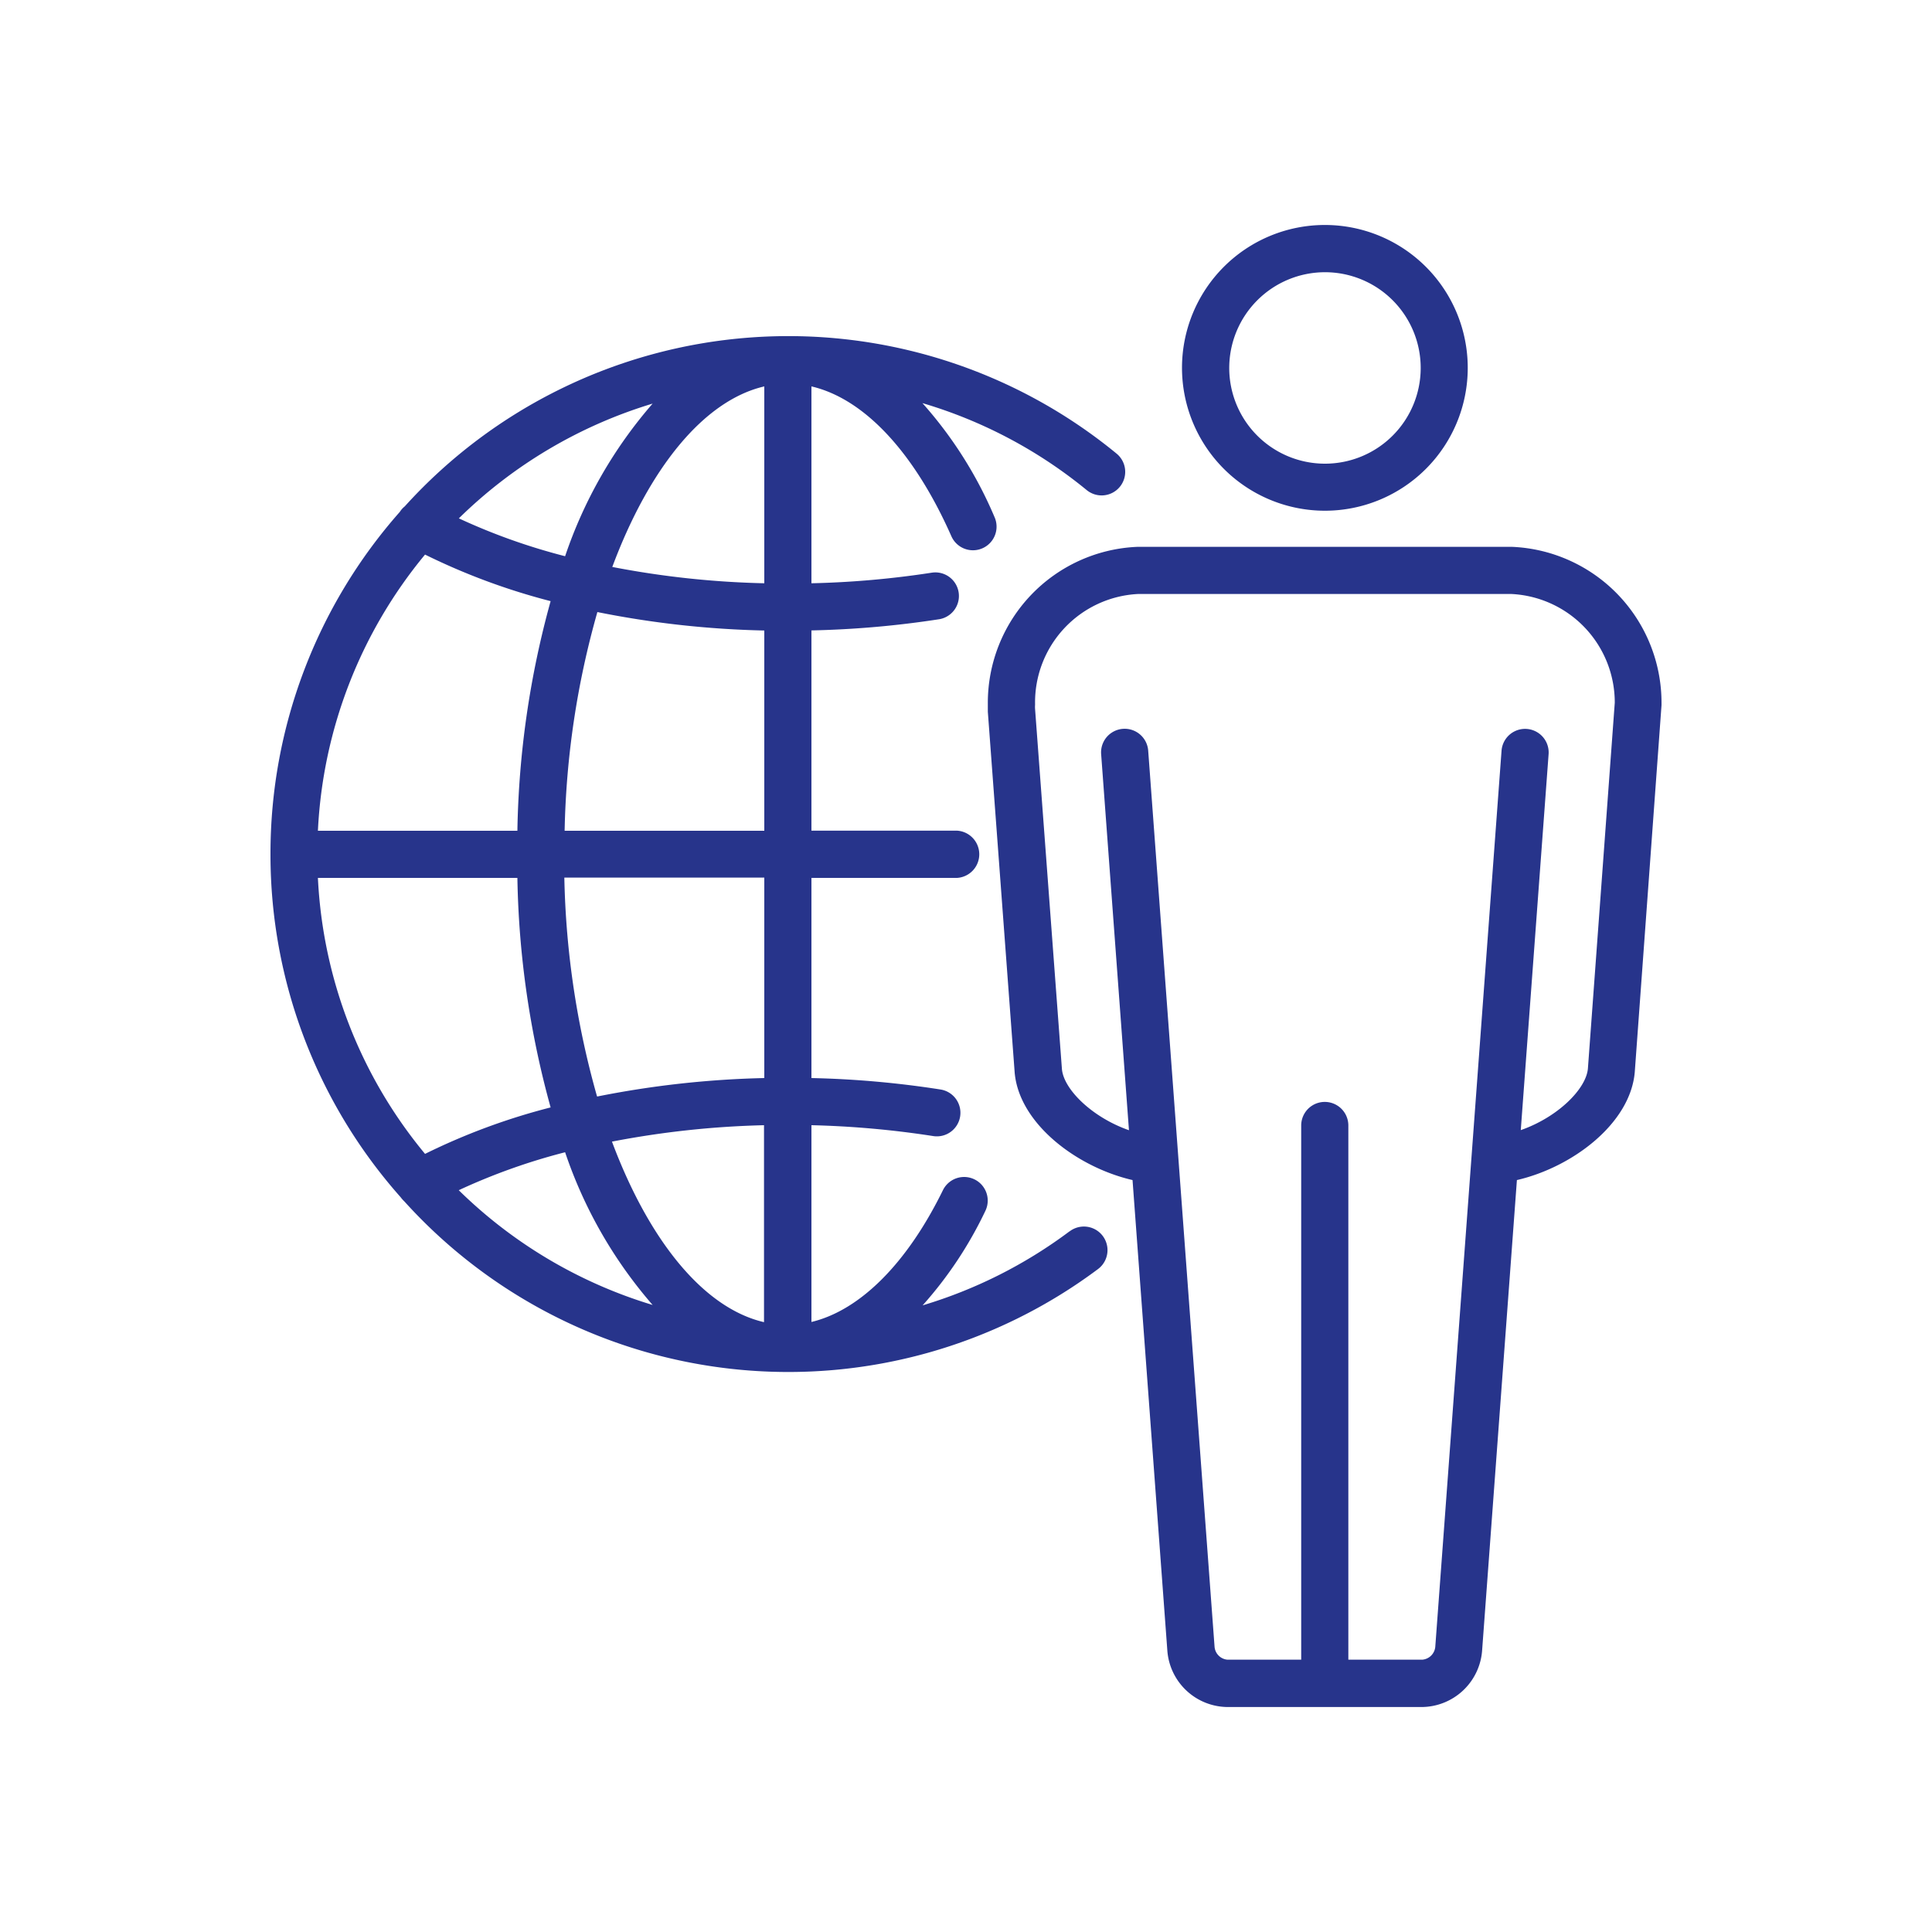
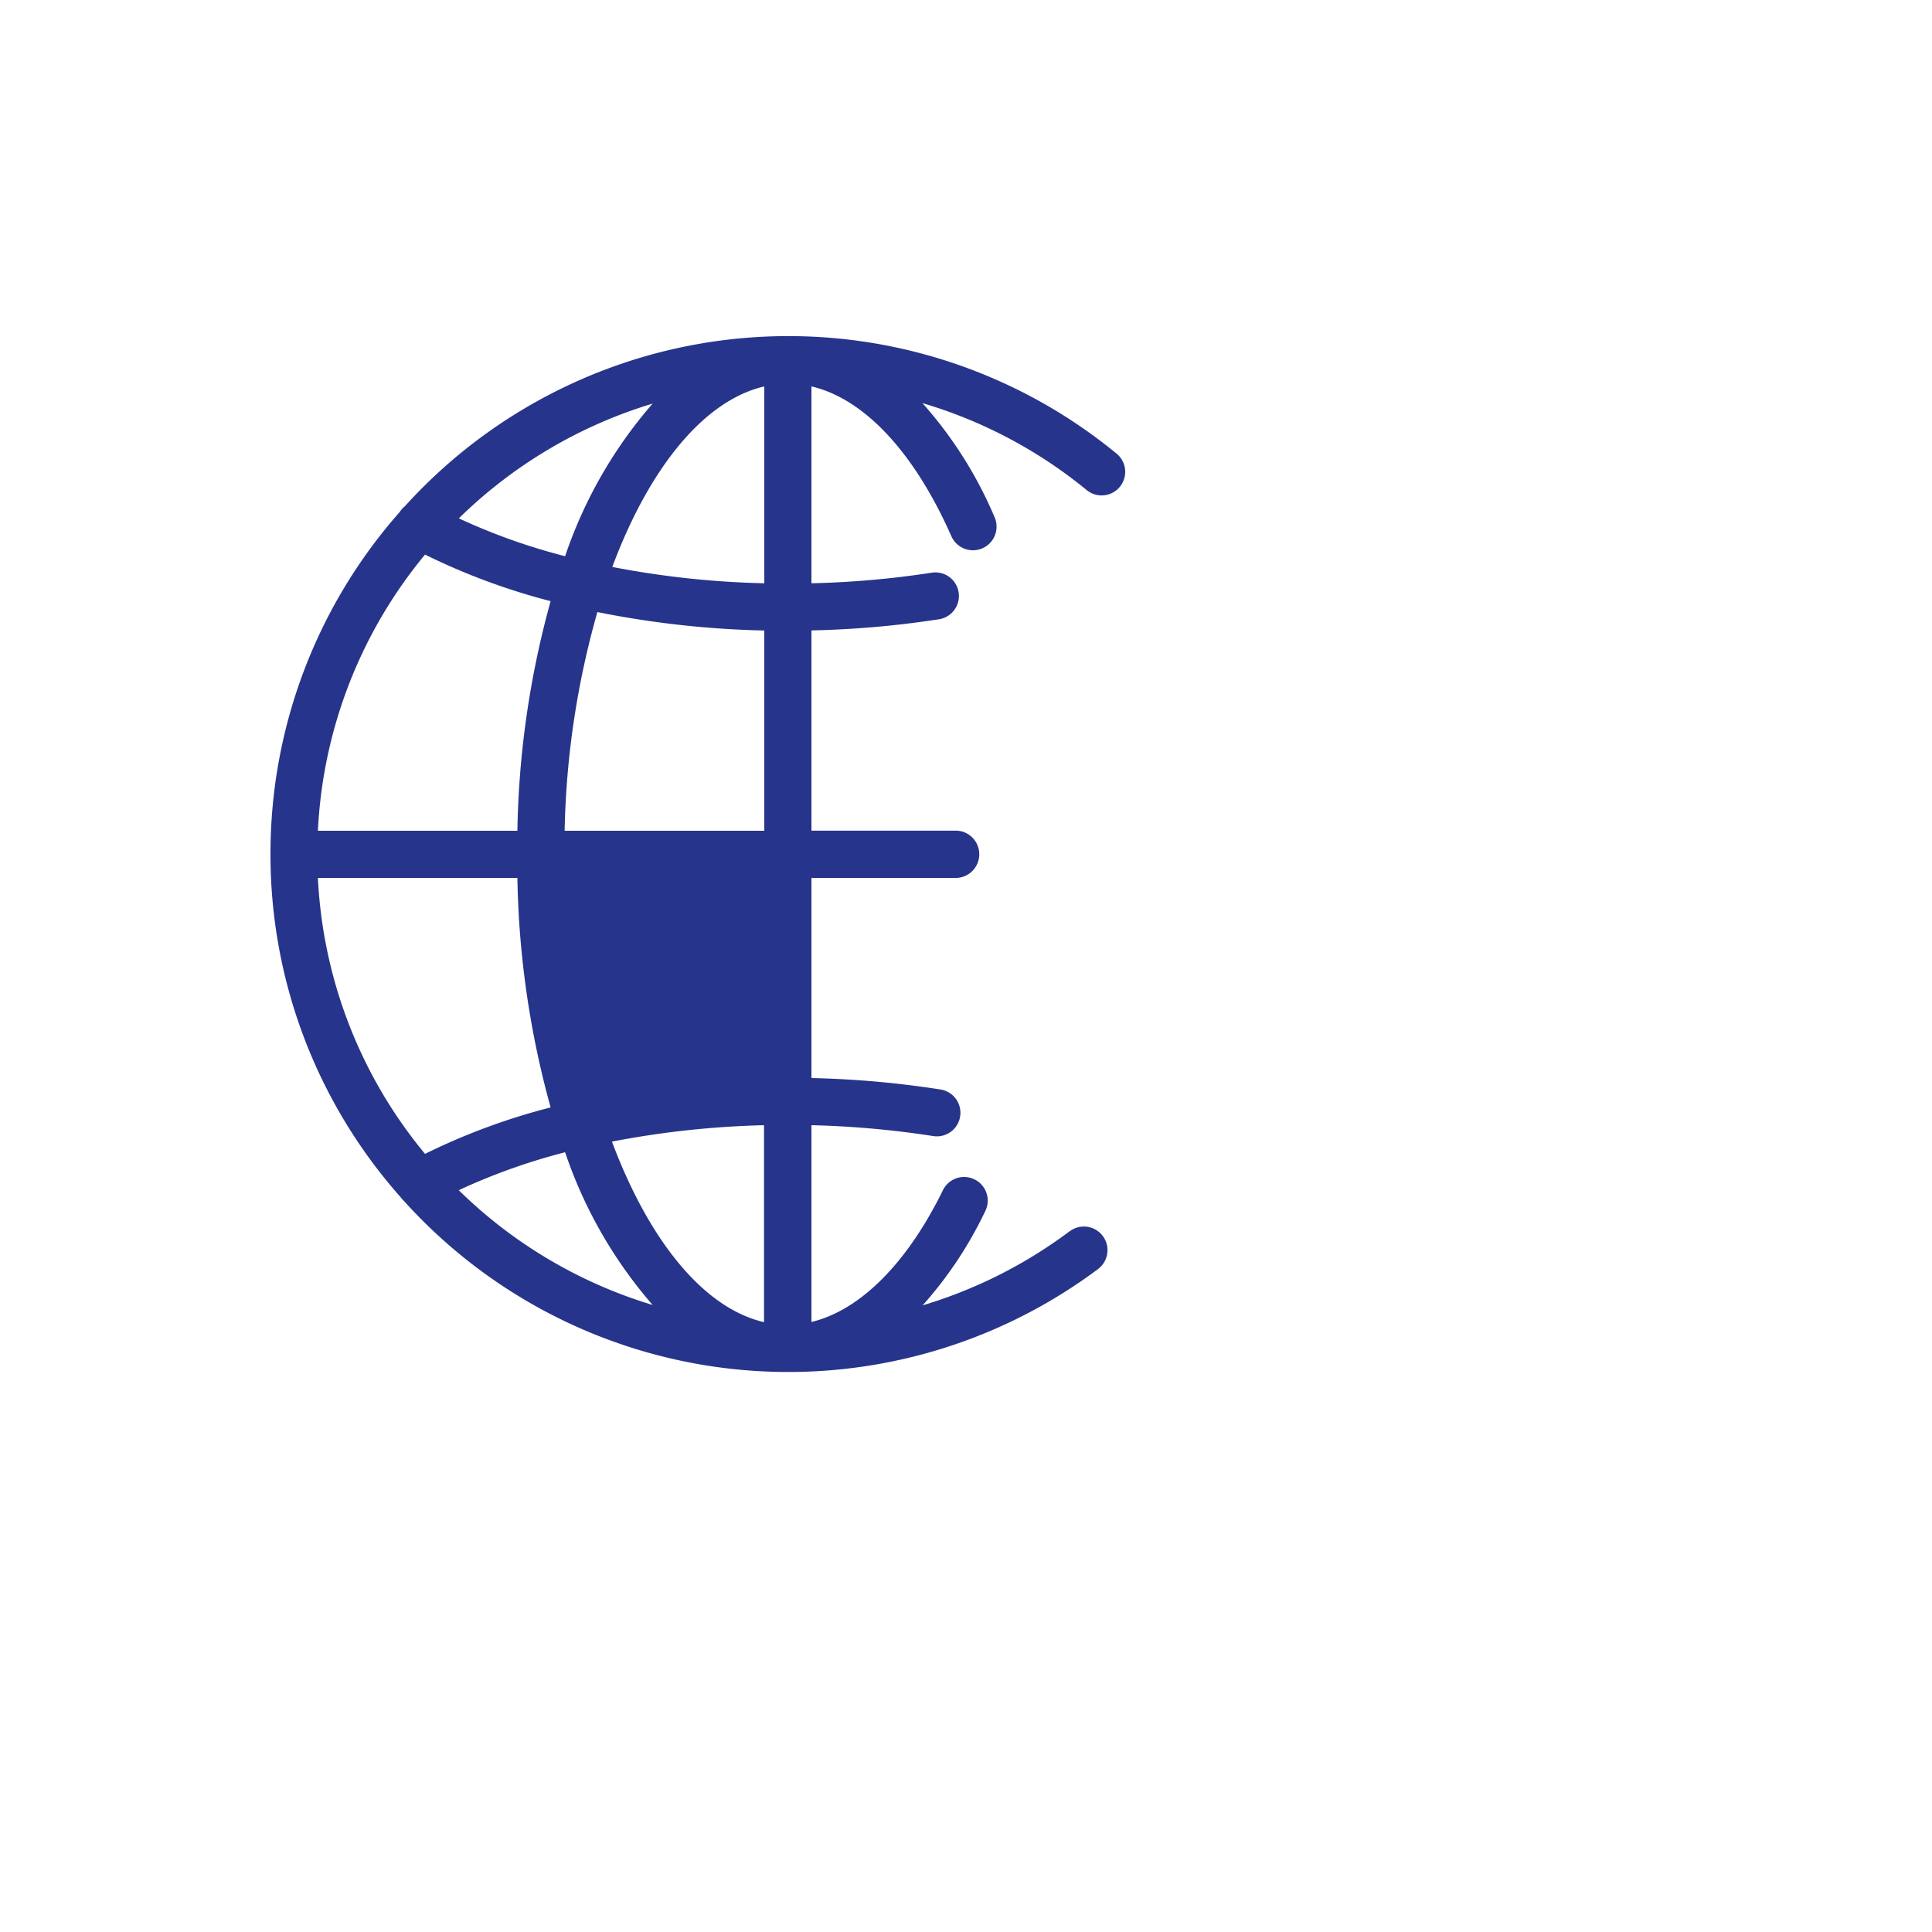
<svg xmlns="http://www.w3.org/2000/svg" id="fae39cc4-61d6-4b8f-aec9-f8be6dd8c395" data-name="Livello 1" viewBox="0 0 200 200">
  <defs>
    <style>.e80eaf4c-64b2-4657-9949-6f7242be2051{fill:#27348b;}</style>
  </defs>
-   <path class="e80eaf4c-64b2-4657-9949-6f7242be2051" d="M156.56,56.61H117.71A16.16,16.16,0,0,0,102.26,72.8c0,.19,0,.47,0,.88l2.78,37.37c.47,5.28,6.45,9.78,12.2,11.11l3.6,48.67a6.3,6.3,0,0,0,6.21,5.88h20.16a6.31,6.31,0,0,0,6.22-5.88l3.6-48.67c5.75-1.33,11.74-5.85,12.2-11.17L172,73v-.18A16.16,16.16,0,0,0,156.56,56.61Zm7.82,54c-.18,2.13-3.14,5.05-6.95,6.38l2.88-38.91a2.44,2.44,0,1,0-4.87-.37l-3.12,42.19v0l-3.74,50.57a1.47,1.47,0,0,1-1.35,1.34h-7.65v-55.3a2.44,2.44,0,1,0-4.88,0v55.3h-7.63a1.46,1.46,0,0,1-1.34-1.35L118.86,77.7a2.44,2.44,0,0,0-4.87.37L116.87,117c-3.81-1.33-6.76-4.23-6.94-6.33l-2.78-37.28a2.67,2.67,0,0,1,0-.41v-.11A11.23,11.23,0,0,1,117.8,61.49h38.67a11.25,11.25,0,0,1,10.69,11.26Z" />
-   <path class="e80eaf4c-64b2-4657-9949-6f7242be2051" d="M137.15,52.87a14.79,14.79,0,1,0-14.79-14.79A14.8,14.8,0,0,0,137.15,52.87Zm0-24.69a9.91,9.91,0,1,1-9.9,9.9A9.92,9.92,0,0,1,137.15,28.18Z" />
-   <path class="e80eaf4c-64b2-4657-9949-6f7242be2051" d="M110.7,127.48a48.61,48.61,0,0,1-15.19,7.65,41.16,41.16,0,0,0,6.49-9.77,2.44,2.44,0,0,0-4.39-2.15C93.87,130.84,89,135.65,84,136.85V116.48a96.91,96.91,0,0,1,12.57,1.12,2.44,2.44,0,1,0,.76-4.82A99.92,99.92,0,0,0,84,111.6V90.88H99.08a2.45,2.45,0,0,0,0-4.89H84V65.26A100.4,100.4,0,0,0,97.24,64.1a2.44,2.44,0,0,0-.76-4.82A95.69,95.69,0,0,1,84,60.38V40c5.44,1.27,10.62,6.77,14.49,15.52a2.44,2.44,0,1,0,4.46-2,42.71,42.71,0,0,0-7.46-11.79,48.46,48.46,0,0,1,17,9,2.44,2.44,0,0,0,3.1-3.77A53.54,53.54,0,0,0,41.9,52.42a2.32,2.32,0,0,0-.51.57A53.4,53.4,0,0,0,28,88.39v.09a53.42,53.42,0,0,0,13.47,35.45,3.31,3.31,0,0,0,.39.44,53.56,53.56,0,0,0,71.81,7,2.44,2.44,0,0,0-2.93-3.91ZM32.91,90.88H53.56A94.84,94.84,0,0,0,57,114.64a66.56,66.56,0,0,0-13,4.81A48.39,48.39,0,0,1,32.91,90.88ZM44,57.41a67.22,67.22,0,0,0,13,4.82A94.84,94.84,0,0,0,53.56,86H32.91A48.48,48.48,0,0,1,44,57.41Zm35.09,59.07v20.39c-6.31-1.47-11.94-8.53-15.74-18.69A94.59,94.59,0,0,1,79.12,116.48Zm-17.29-3a89.3,89.3,0,0,1-3.38-22.63H79.12V111.6A99.25,99.25,0,0,0,61.83,113.51ZM58.45,86a89,89,0,0,1,3.39-22.64,98,98,0,0,0,17.28,1.91V86Zm4.93-27.3C67.17,48.53,72.81,41.47,79.12,40V60.38A93.44,93.44,0,0,1,63.38,58.69ZM58.5,57.58a63.49,63.49,0,0,1-11-3.92A48.73,48.73,0,0,1,67.56,41.78,46.94,46.94,0,0,0,58.5,57.58Zm0,61.7a46.9,46.9,0,0,0,9.06,15.81,48.73,48.73,0,0,1-20.07-11.88A63.5,63.5,0,0,1,58.5,119.28Z" />
+   <path class="e80eaf4c-64b2-4657-9949-6f7242be2051" d="M110.7,127.48a48.61,48.61,0,0,1-15.19,7.65,41.16,41.16,0,0,0,6.49-9.77,2.44,2.44,0,0,0-4.39-2.15C93.87,130.84,89,135.65,84,136.85V116.48a96.91,96.91,0,0,1,12.57,1.12,2.44,2.44,0,1,0,.76-4.82A99.92,99.92,0,0,0,84,111.6V90.88H99.08a2.45,2.45,0,0,0,0-4.89H84V65.26A100.4,100.4,0,0,0,97.24,64.1a2.44,2.44,0,0,0-.76-4.82A95.69,95.69,0,0,1,84,60.38V40c5.44,1.27,10.62,6.77,14.49,15.52a2.44,2.44,0,1,0,4.46-2,42.71,42.71,0,0,0-7.46-11.79,48.46,48.46,0,0,1,17,9,2.44,2.44,0,0,0,3.1-3.77A53.54,53.54,0,0,0,41.9,52.42a2.32,2.32,0,0,0-.51.57A53.4,53.4,0,0,0,28,88.39v.09a53.42,53.42,0,0,0,13.47,35.45,3.31,3.31,0,0,0,.39.44,53.56,53.56,0,0,0,71.81,7,2.44,2.44,0,0,0-2.93-3.91ZM32.91,90.88H53.56A94.84,94.84,0,0,0,57,114.64a66.56,66.56,0,0,0-13,4.81A48.39,48.39,0,0,1,32.91,90.88ZM44,57.41a67.22,67.22,0,0,0,13,4.82A94.84,94.84,0,0,0,53.56,86H32.91A48.48,48.48,0,0,1,44,57.41Zm35.09,59.07v20.39c-6.31-1.47-11.94-8.53-15.74-18.69A94.59,94.59,0,0,1,79.12,116.48Zm-17.29-3a89.3,89.3,0,0,1-3.38-22.63V111.6A99.25,99.25,0,0,0,61.83,113.51ZM58.45,86a89,89,0,0,1,3.39-22.64,98,98,0,0,0,17.28,1.91V86Zm4.93-27.3C67.17,48.53,72.81,41.47,79.12,40V60.38A93.44,93.44,0,0,1,63.38,58.69ZM58.5,57.58a63.49,63.49,0,0,1-11-3.92A48.73,48.73,0,0,1,67.56,41.78,46.94,46.94,0,0,0,58.5,57.58Zm0,61.7a46.9,46.9,0,0,0,9.06,15.81,48.73,48.73,0,0,1-20.07-11.88A63.5,63.5,0,0,1,58.5,119.28Z" />
</svg>